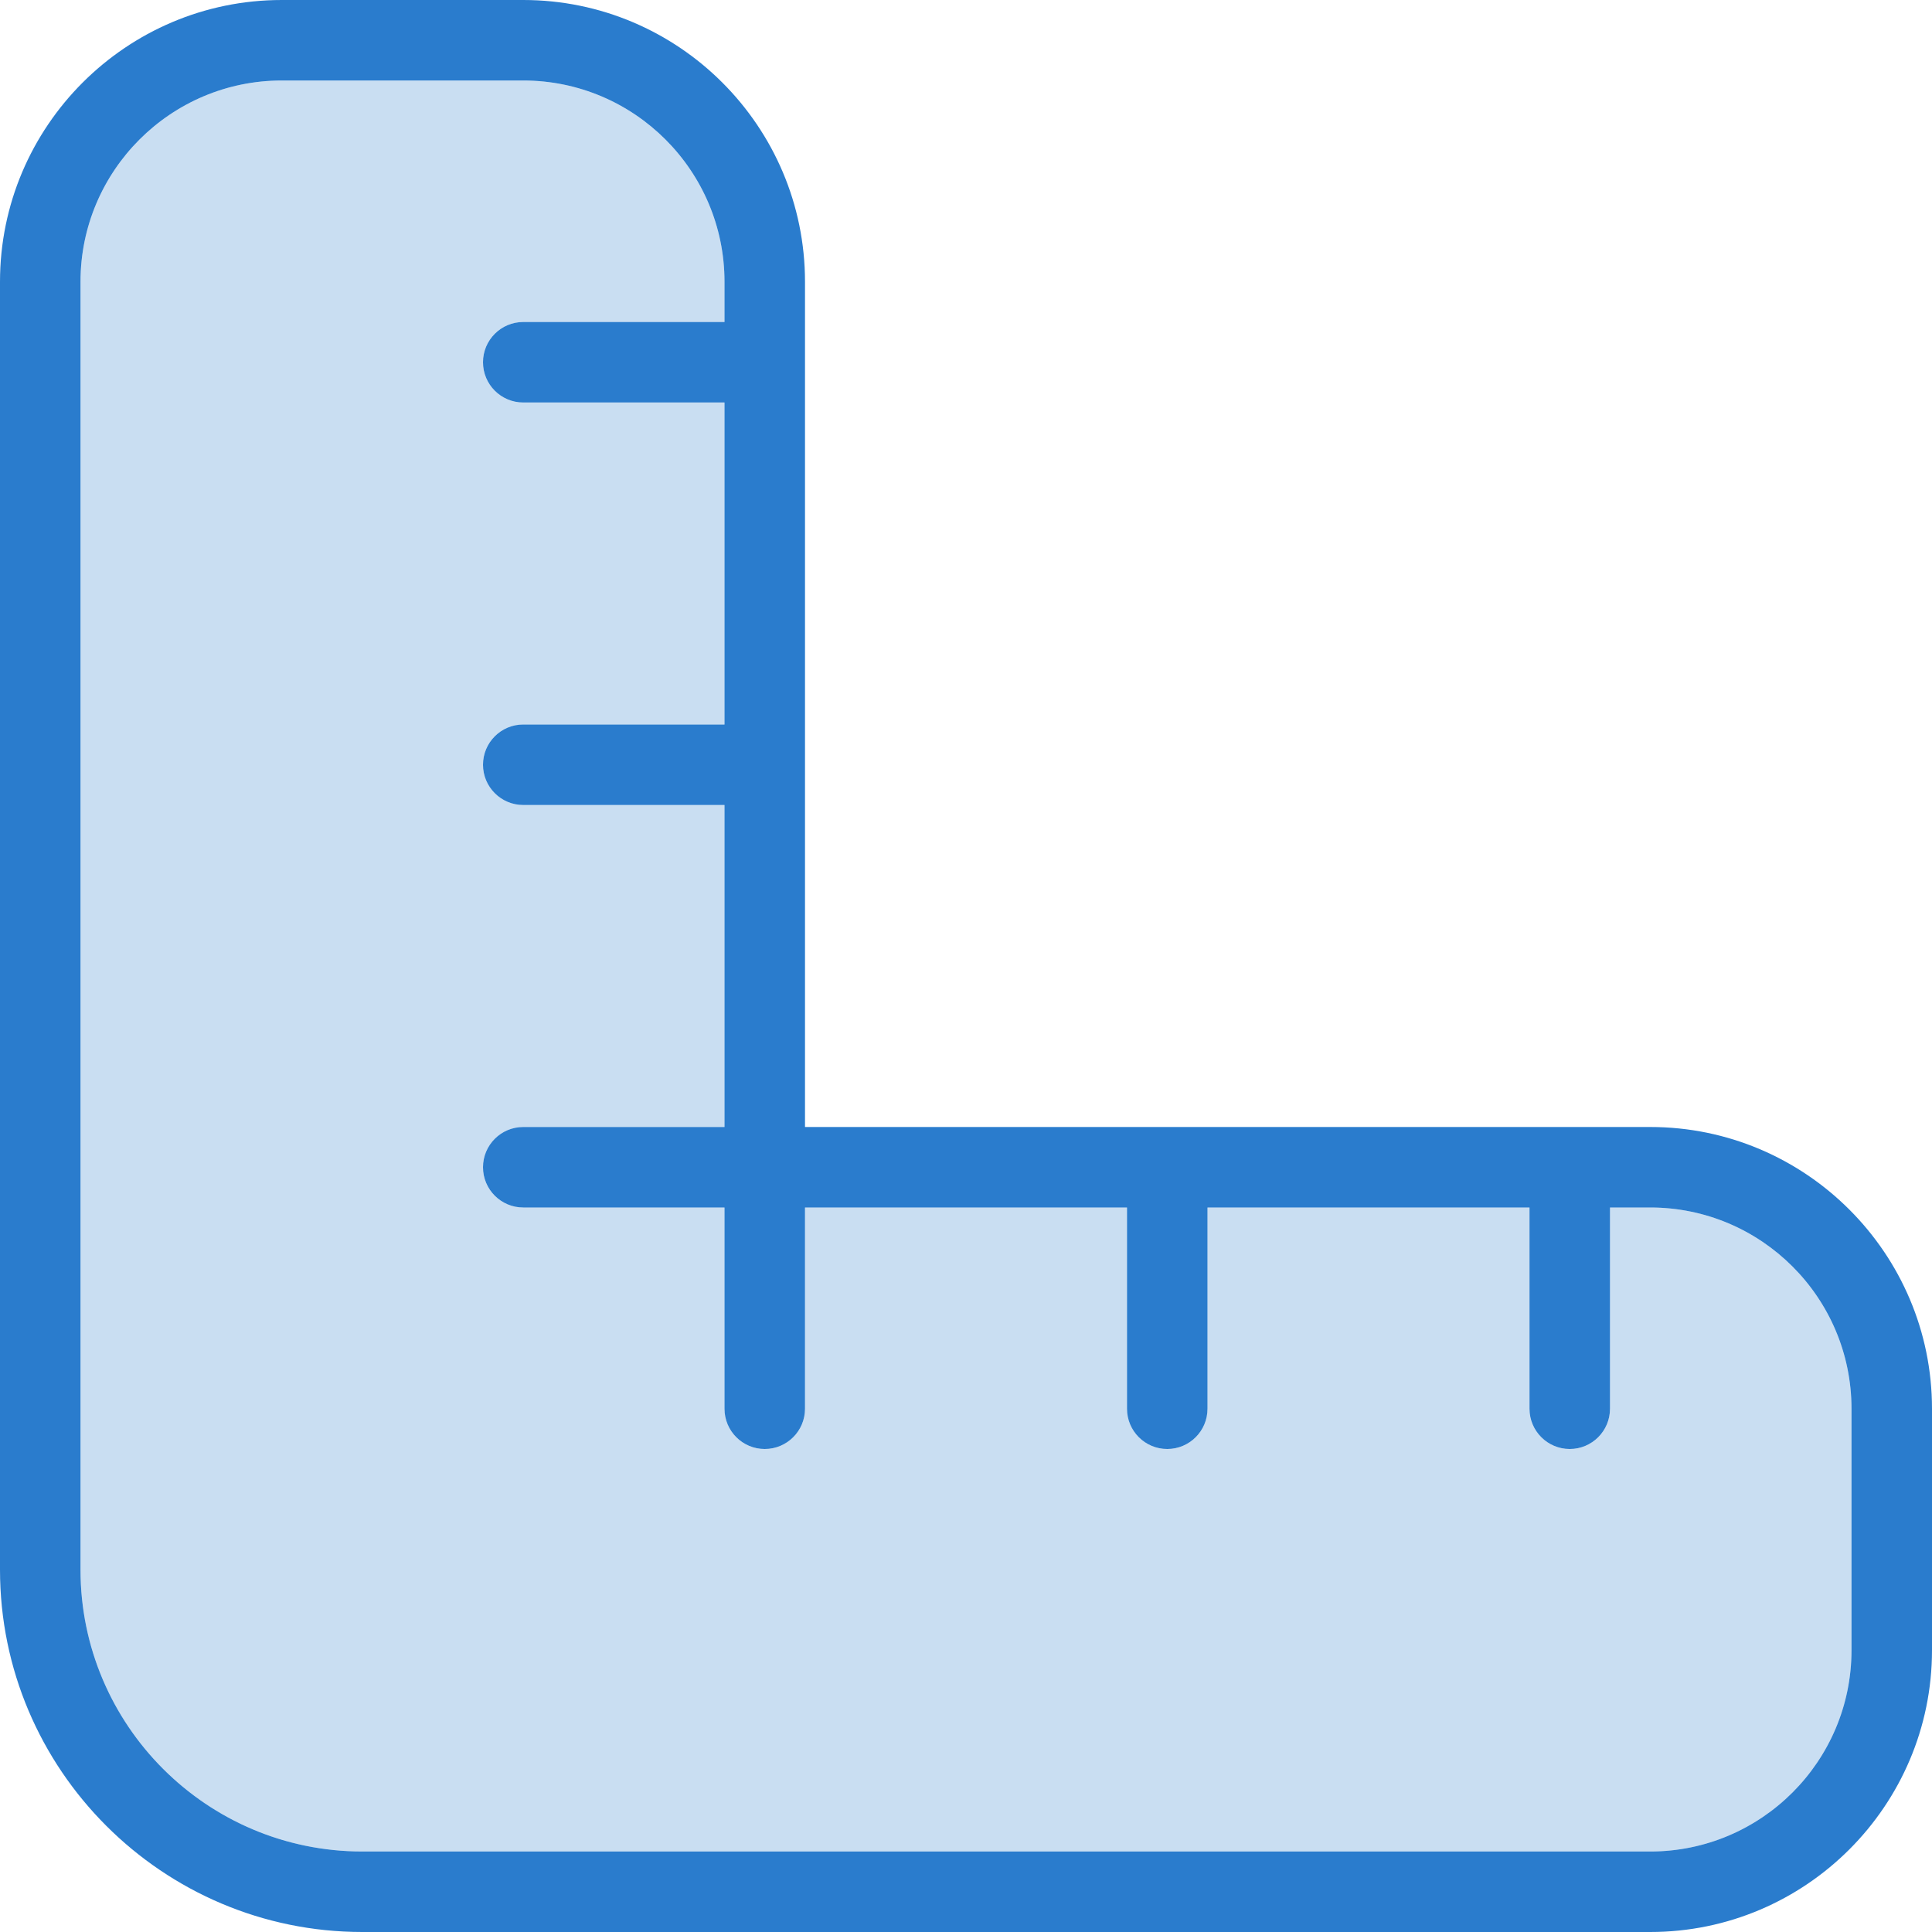
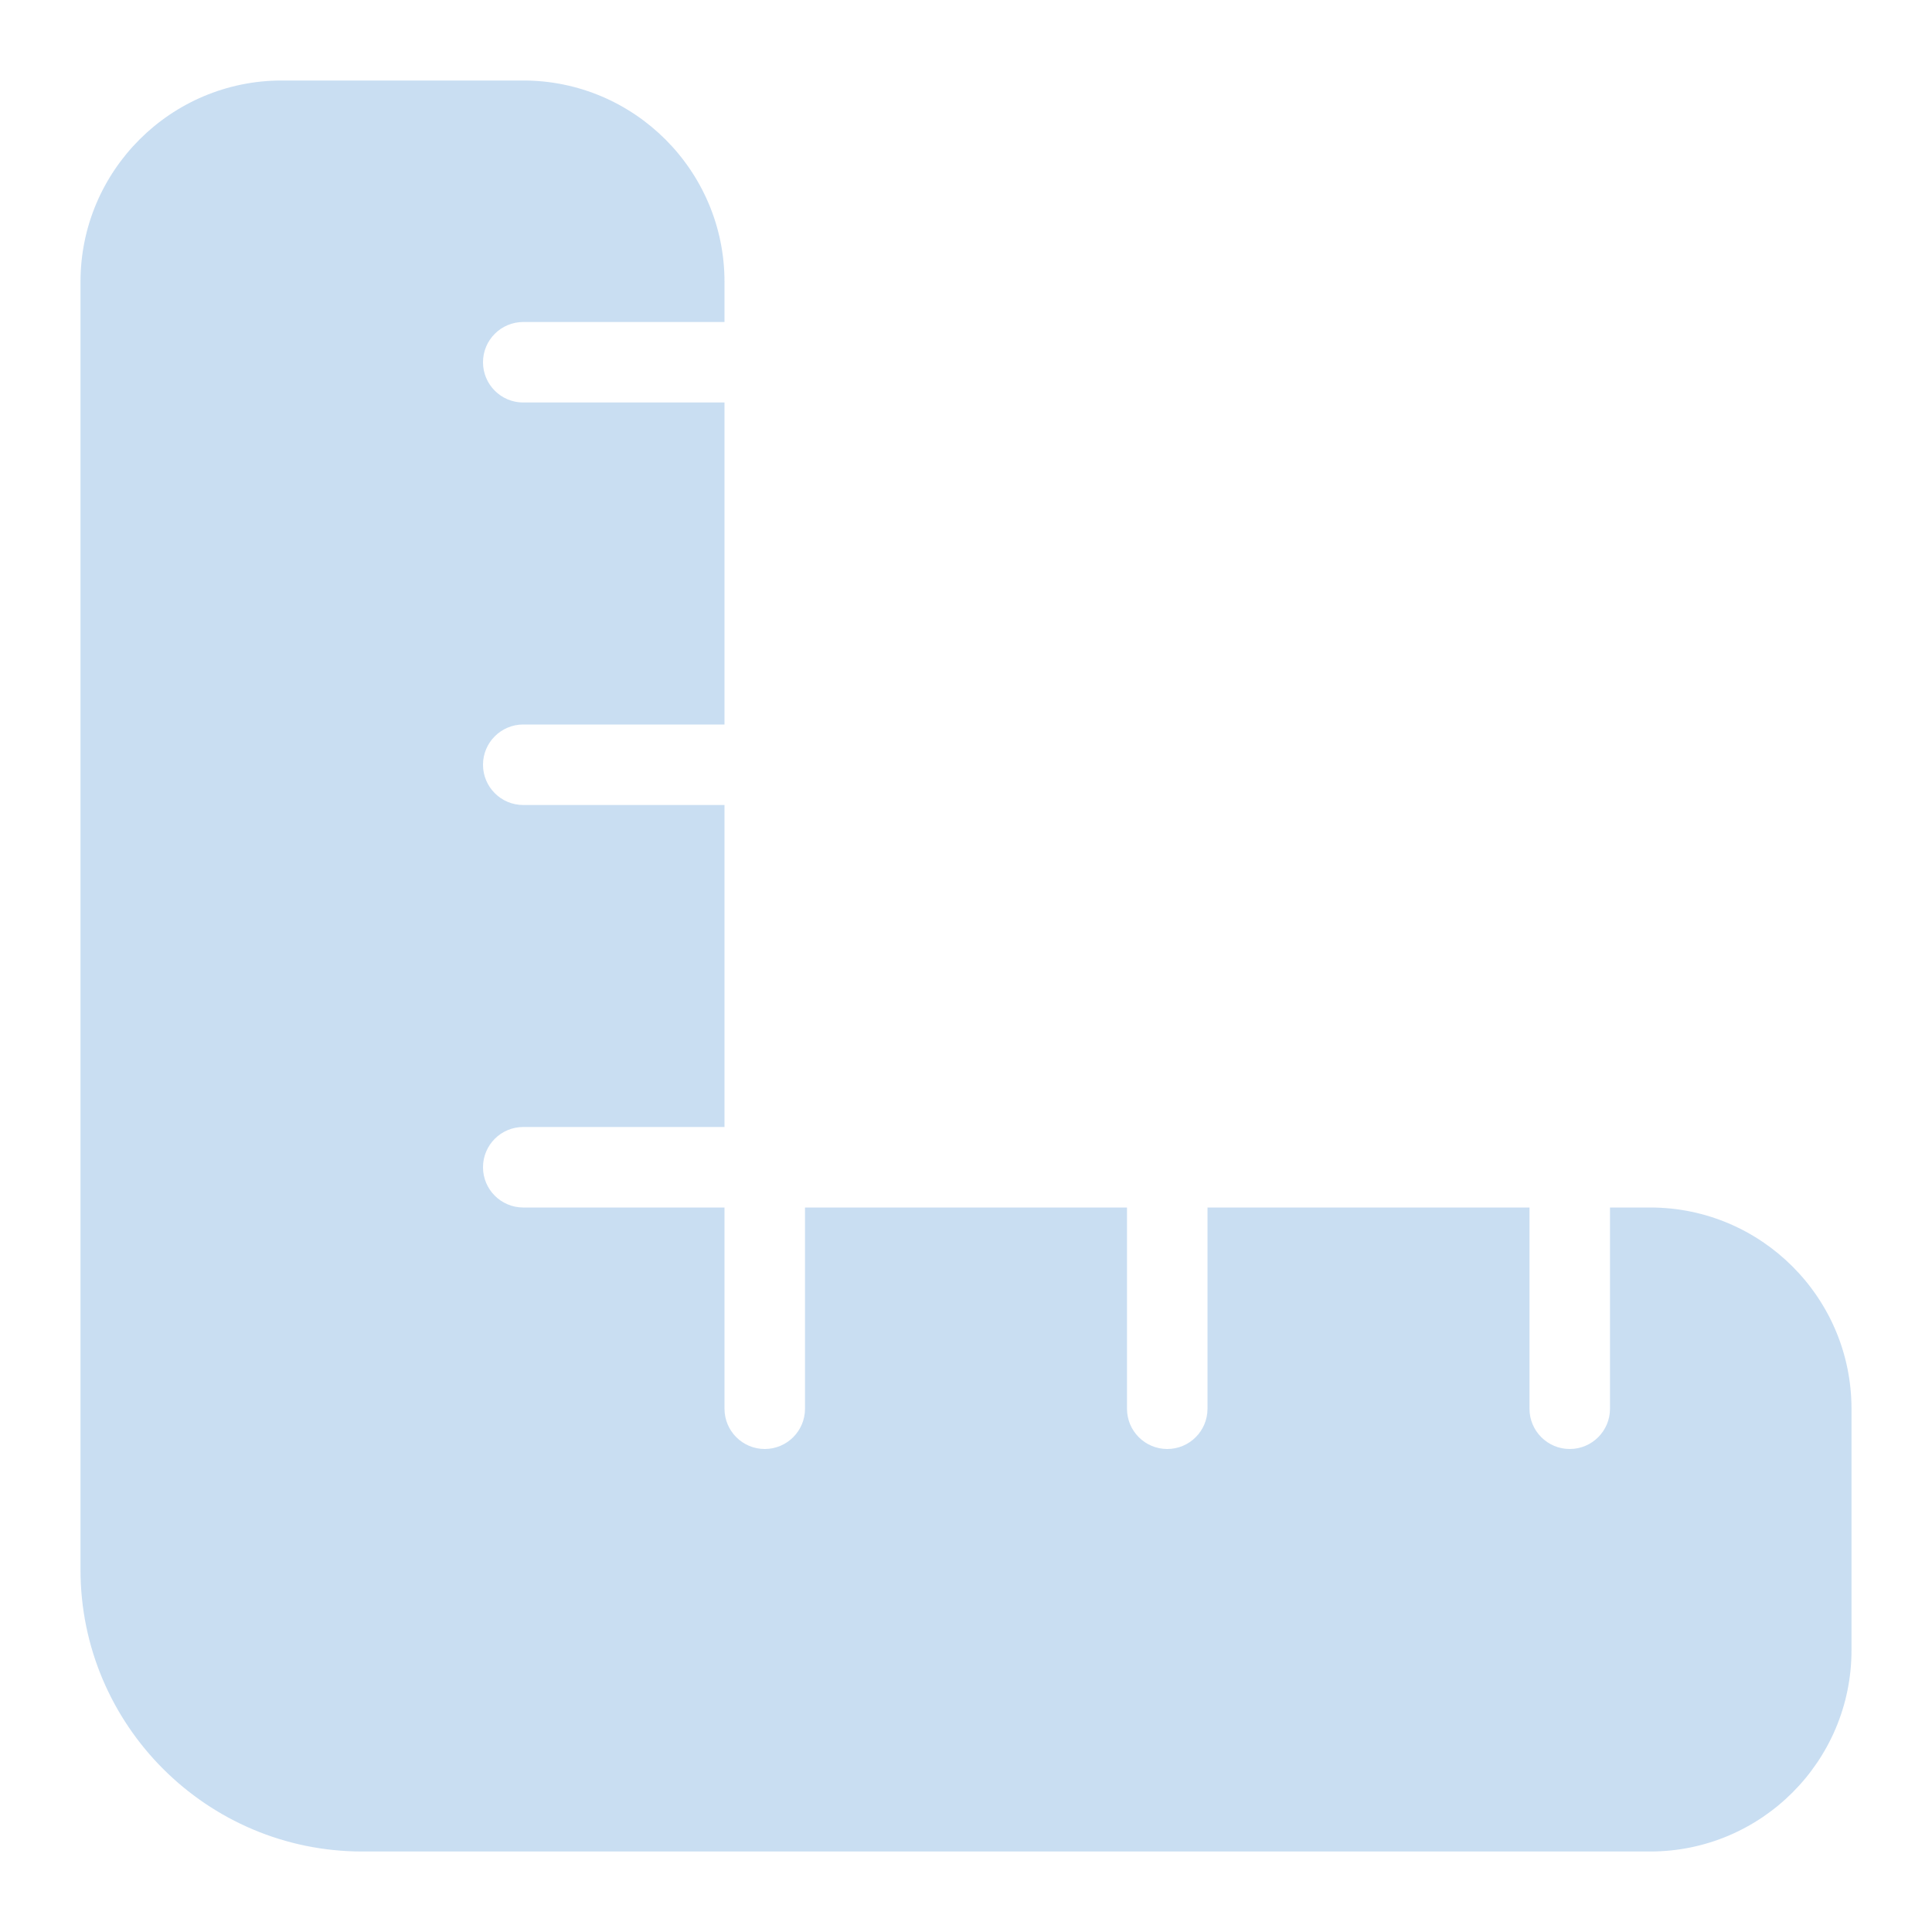
<svg xmlns="http://www.w3.org/2000/svg" width="24" height="24" viewBox="0 0 24 24" fill="none">
-   <path d="M20.5 14H10V3.5C10 1.57 8.43 0 6.5 0H3.5C1.57 0 0 1.57 0 3.5V19.5C0 21.981 2.019 24 4.5 24H20.5C22.43 24 24 22.43 24 20.5V17.5C24 15.57 22.43 14 20.5 14ZM23 20.5C23 21.879 21.879 23 20.5 23H4.5C2.57 23 1 21.43 1 19.5V3.5C1 2.121 2.122 1 3.5 1H6.5C7.878 1 9 2.121 9 3.5V4H6.5C6.224 4 6 4.224 6 4.5C6 4.776 6.224 5 6.5 5H9V9H6.5C6.224 9 6 9.224 6 9.5C6 9.776 6.224 10 6.5 10H9V14H6.5C6.224 14 6 14.224 6 14.5C6 14.776 6.224 15 6.5 15H9V17.5C9 17.776 9.224 18 9.5 18C9.776 18 10 17.776 10 17.5V15H14V17.5C14 17.776 14.224 18 14.5 18C14.776 18 15 17.776 15 17.5V15H19V17.5C19 17.776 19.224 18 19.5 18C19.776 18 20 17.776 20 17.5V15H20.5C21.879 15 23 16.121 23 17.5V20.5Z" fill="#2A7CCD" />
  <path d="M23 20.5C23 21.879 21.879 23 20.5 23H4.5C2.57 23 1 21.43 1 19.5V3.5C1 2.121 2.122 1 3.5 1H6.5C7.878 1 9 2.121 9 3.5V4H6.5C6.224 4 6 4.224 6 4.5C6 4.776 6.224 5 6.5 5H9V9H6.5C6.224 9 6 9.224 6 9.5C6 9.776 6.224 10 6.5 10H9V14H6.5C6.224 14 6 14.224 6 14.5C6 14.776 6.224 15 6.5 15H9V17.5C9 17.776 9.224 18 9.5 18C9.776 18 10 17.776 10 17.5V15H14V17.5C14 17.776 14.224 18 14.5 18C14.776 18 15 17.776 15 17.5V15H19V17.5C19 17.776 19.224 18 19.5 18C19.776 18 20 17.776 20 17.5V15H20.5C21.879 15 23 16.121 23 17.5V20.5Z" fill="#2A7CCD" fill-opacity="0.25" />
</svg>